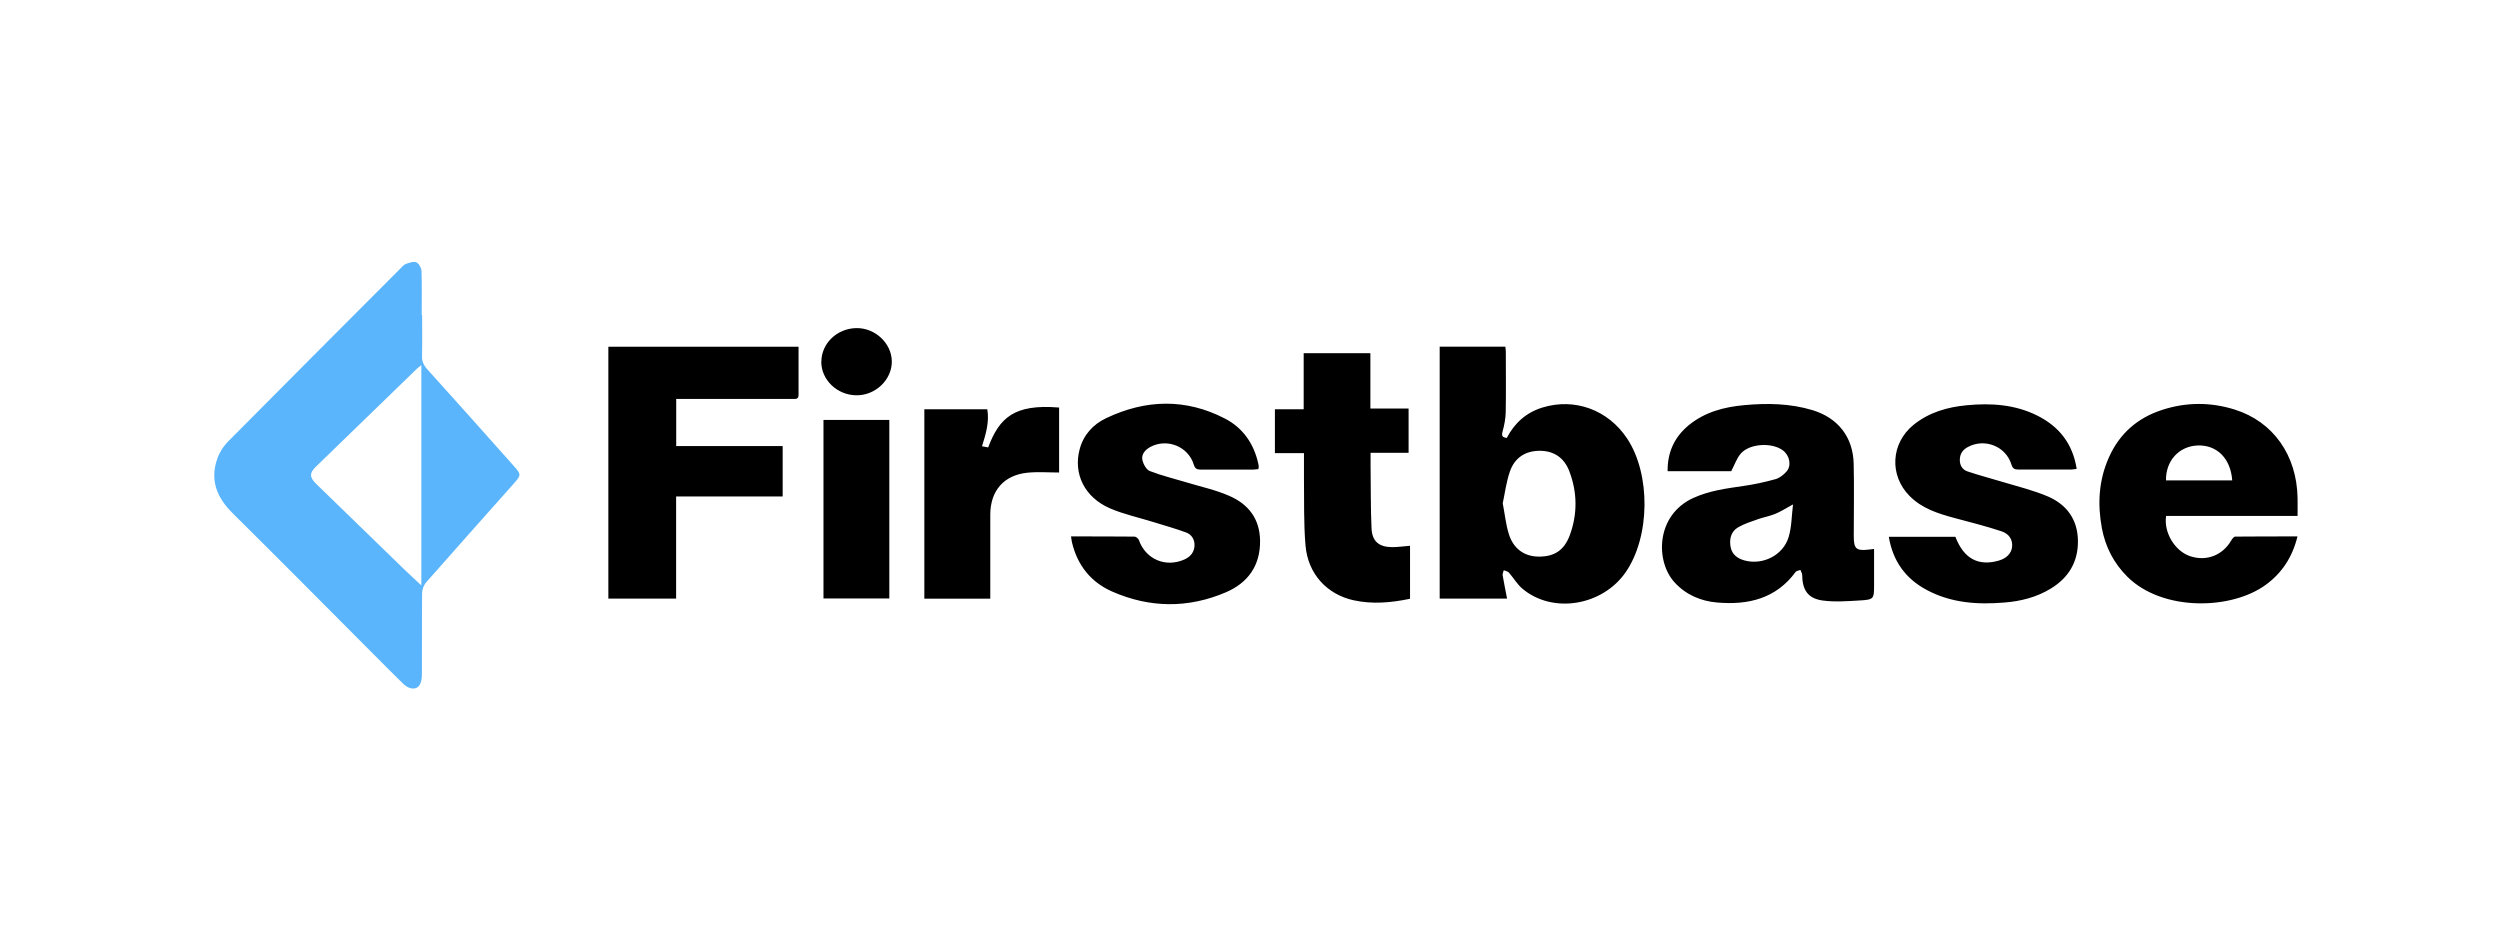
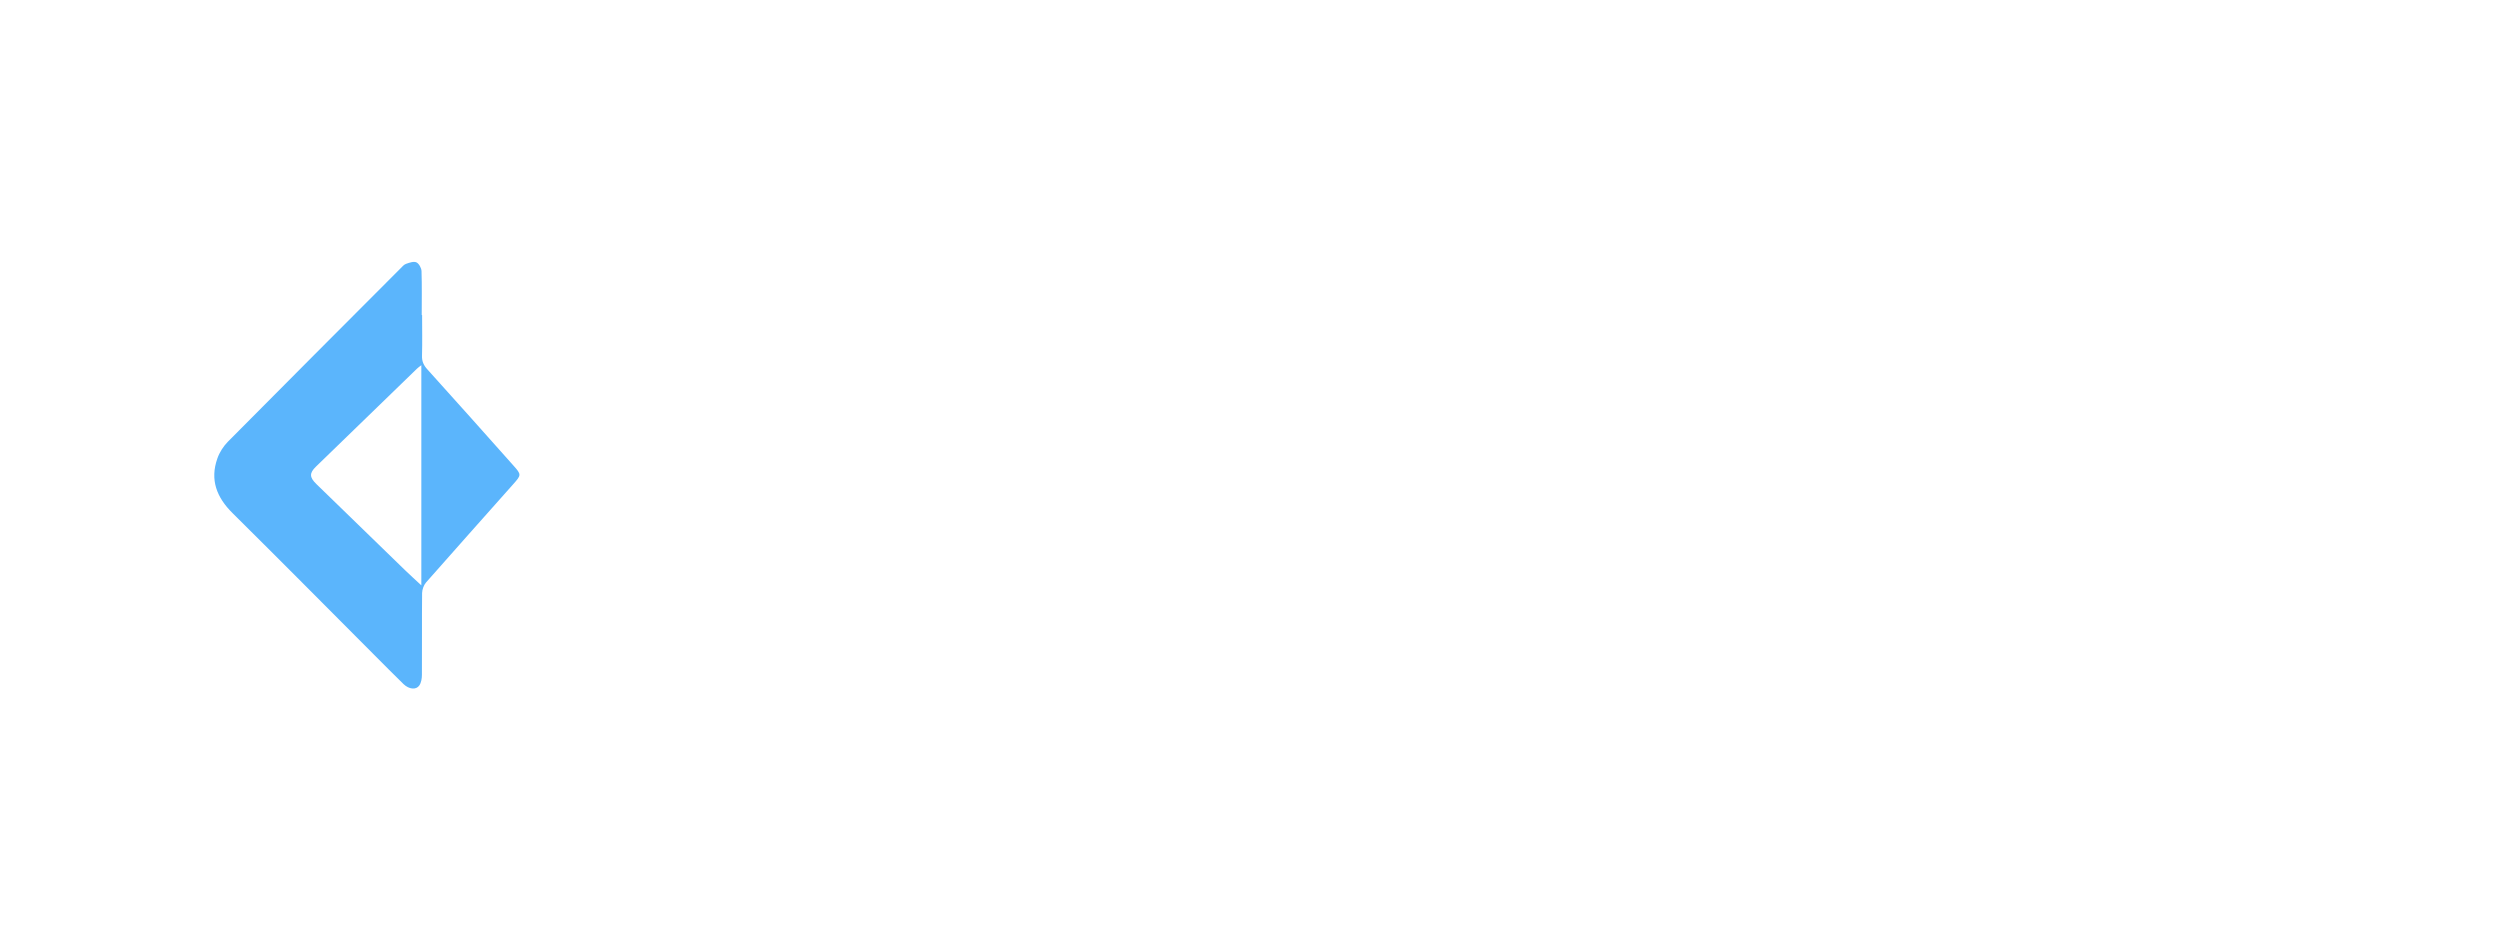
<svg xmlns="http://www.w3.org/2000/svg" width="210" height="80" viewBox="0 0 210 80" fill="none">
  <path d="M35.457 26.466C35.457 27.602 35.481 28.737 35.449 29.88C35.433 30.35 35.586 30.683 35.894 31.023C38.311 33.707 40.721 36.391 43.114 39.091C43.817 39.878 43.801 39.894 43.089 40.697C40.656 43.437 38.214 46.17 35.788 48.926C35.594 49.154 35.465 49.51 35.457 49.81C35.433 52.105 35.457 54.392 35.441 56.686C35.441 56.986 35.384 57.343 35.223 57.578C34.956 57.967 34.365 57.91 33.897 57.465C33.056 56.654 32.239 55.81 31.406 54.983C27.453 51.018 23.507 47.037 19.529 43.097C18.203 41.783 17.621 40.307 18.26 38.507C18.438 37.996 18.761 37.494 19.141 37.105C23.968 32.231 28.811 27.391 33.646 22.542C33.791 22.396 33.937 22.218 34.115 22.161C34.39 22.064 34.754 21.934 34.98 22.039C35.198 22.145 35.4 22.518 35.408 22.777C35.449 24.002 35.425 25.234 35.425 26.466H35.457ZM35.392 30.675C35.223 30.812 35.117 30.877 35.029 30.966C32.199 33.707 29.369 36.456 26.539 39.197C25.981 39.74 25.989 40.088 26.571 40.656C29.054 43.072 31.536 45.48 34.018 47.889C34.438 48.294 34.875 48.691 35.392 49.17V30.675Z" fill="#5BB5FC" />
-   <path d="M120.933 50.273V29.118H126.447C126.464 29.239 126.488 29.377 126.488 29.523C126.488 31.218 126.512 32.913 126.48 34.615C126.472 35.167 126.359 35.726 126.213 36.261C126.116 36.618 126.205 36.74 126.569 36.788C127.216 35.54 128.194 34.656 129.56 34.234C132.269 33.399 135.074 34.421 136.675 36.829C138.68 39.845 138.616 45.108 136.546 48.083C134.573 50.905 130.417 51.578 127.887 49.454C127.442 49.081 127.135 48.537 126.747 48.099C126.65 47.994 126.464 47.962 126.318 47.897C126.286 48.035 126.205 48.181 126.221 48.318C126.326 48.951 126.464 49.583 126.593 50.281H120.941L120.933 50.273ZM126.229 42.27C126.407 43.186 126.488 44.045 126.739 44.848C127.119 46.089 128.032 46.729 129.196 46.754C130.547 46.778 131.396 46.243 131.873 44.929C132.519 43.153 132.495 41.345 131.824 39.586C131.404 38.483 130.563 37.867 129.342 37.867C128.145 37.867 127.232 38.434 126.827 39.618C126.528 40.486 126.415 41.41 126.229 42.278V42.27ZM67.078 29.126V33.18C67.078 33.521 66.868 33.513 66.633 33.513H56.802V37.469H65.744V41.702H56.794V50.281H51.102V29.126H67.094H67.078ZM157.422 46.121V49.089C157.422 50.329 157.422 50.37 156.152 50.443C155.142 50.5 154.107 50.581 153.104 50.443C151.867 50.273 151.398 49.567 151.382 48.294C151.382 48.156 151.285 48.018 151.237 47.873C151.099 47.929 150.905 47.945 150.832 48.043C149.183 50.289 146.854 50.832 144.259 50.613C142.877 50.5 141.631 49.972 140.661 48.918C139.052 47.159 139.068 43.299 142.214 41.84C143.572 41.215 145.019 41.029 146.474 40.818C147.372 40.688 148.261 40.494 149.134 40.251C149.482 40.153 149.83 39.886 150.072 39.602C150.509 39.099 150.331 38.256 149.757 37.826C148.851 37.153 146.992 37.242 146.24 38.086C145.884 38.483 145.714 39.034 145.423 39.578H140.079C140.063 37.996 140.645 36.732 141.825 35.742C143.184 34.615 144.817 34.186 146.515 34.032C148.447 33.853 150.371 33.886 152.255 34.453C154.382 35.102 155.651 36.699 155.708 38.937C155.756 40.964 155.716 42.999 155.716 45.026C155.716 46.113 155.918 46.291 157.009 46.162C157.114 46.145 157.228 46.137 157.414 46.113L157.422 46.121ZM150.606 42.375C149.991 42.708 149.571 42.983 149.11 43.17C148.649 43.356 148.148 43.445 147.679 43.608C147.105 43.81 146.515 43.997 145.997 44.297C145.391 44.654 145.245 45.302 145.375 45.967C145.496 46.599 145.981 46.932 146.571 47.086C148.091 47.483 149.781 46.64 150.242 45.124C150.501 44.281 150.493 43.348 150.614 42.367L150.606 42.375ZM192.996 43.34H181.952C181.742 44.734 182.688 46.275 183.949 46.713C185.324 47.183 186.706 46.656 187.434 45.383C187.507 45.254 187.652 45.075 187.765 45.075C189.487 45.059 191.218 45.059 192.988 45.059C192.568 46.778 191.703 48.116 190.328 49.121C187.434 51.245 181.653 51.367 178.71 48.456C177.562 47.321 176.858 45.951 176.559 44.378C176.179 42.334 176.292 40.332 177.15 38.418C178.031 36.44 179.527 35.118 181.58 34.445C183.618 33.772 185.679 33.764 187.717 34.404C190.951 35.418 192.932 38.24 192.996 41.824C193.005 42.302 192.996 42.788 192.996 43.34ZM187.507 40.356C187.377 38.507 186.213 37.348 184.58 37.421C183.019 37.494 181.912 38.718 181.944 40.356H187.507ZM158.659 45.091H164.254C164.949 46.916 166.17 47.581 167.884 47.094C168.547 46.908 168.959 46.486 169.016 45.935C169.072 45.367 168.806 44.848 168.102 44.621C166.801 44.191 165.466 43.859 164.141 43.502C162.766 43.129 161.432 42.708 160.397 41.653C158.683 39.918 158.837 37.234 160.729 35.694C162.038 34.632 163.583 34.194 165.216 34.04C167.253 33.845 169.267 33.975 171.142 34.915C172.97 35.832 174.11 37.275 174.441 39.383C174.279 39.407 174.142 39.44 174.004 39.44H169.541C169.226 39.44 169.072 39.375 168.959 39.018C168.49 37.478 166.703 36.788 165.297 37.551C164.884 37.77 164.65 38.094 164.626 38.572C164.601 39.059 164.828 39.448 165.256 39.594C166.251 39.934 167.278 40.194 168.288 40.502C169.541 40.883 170.835 41.191 172.04 41.71C173.608 42.391 174.522 43.64 174.546 45.416C174.57 47.191 173.77 48.521 172.274 49.437C171.078 50.167 169.744 50.508 168.361 50.613C166.105 50.8 163.898 50.654 161.852 49.559C160.066 48.61 158.998 47.135 158.659 45.083V45.091ZM89.975 45.059C91.803 45.059 93.549 45.059 95.295 45.075C95.425 45.075 95.619 45.237 95.667 45.367C96.241 46.989 97.923 47.702 99.508 46.989C100.009 46.762 100.316 46.372 100.34 45.829C100.357 45.318 100.098 44.897 99.629 44.726C98.724 44.394 97.802 44.135 96.88 43.851C95.659 43.47 94.398 43.202 93.234 42.699C91.107 41.775 90.145 39.805 90.687 37.753C91.01 36.521 91.827 35.637 92.934 35.118C96.249 33.545 99.605 33.456 102.895 35.159C104.399 35.937 105.321 37.259 105.693 38.937C105.709 39.026 105.733 39.124 105.733 39.213C105.733 39.27 105.717 39.318 105.701 39.407C105.555 39.424 105.418 39.44 105.272 39.448C103.801 39.448 102.338 39.44 100.866 39.448C100.543 39.448 100.381 39.367 100.276 39.026C99.815 37.494 98.012 36.788 96.613 37.551C96.193 37.786 95.869 38.159 95.958 38.621C96.031 38.978 96.29 39.456 96.589 39.569C97.567 39.951 98.594 40.194 99.605 40.502C100.826 40.875 102.095 41.142 103.259 41.653C104.852 42.343 105.822 43.567 105.846 45.416C105.871 47.516 104.82 48.959 102.992 49.745C99.823 51.108 96.589 51.083 93.42 49.689C91.633 48.902 90.509 47.491 90.048 45.57C90.016 45.424 90 45.278 89.967 45.067L89.975 45.059ZM118.443 50.297C116.85 50.629 115.29 50.767 113.721 50.427C111.474 49.94 109.865 48.213 109.663 45.821C109.501 43.932 109.558 42.026 109.533 40.129C109.525 39.464 109.533 38.791 109.533 38.061H107.092V34.38H109.509V29.669H115.112V34.315H118.322V38.037H115.128V39.099C115.153 40.867 115.128 42.643 115.209 44.402C115.266 45.48 115.84 45.951 116.931 45.959C117.424 45.959 117.918 45.886 118.443 45.845V50.297ZM82.489 37.486C82.707 37.526 82.86 37.559 83.006 37.583C83.944 35.094 85.189 33.918 88.965 34.234V39.691C88.067 39.691 87.178 39.618 86.305 39.707C84.316 39.91 83.184 41.232 83.184 43.234V50.289H77.645V34.38H82.933C83.111 35.418 82.828 36.415 82.489 37.486ZM74.703 35.272V50.273H69.172V35.272H74.703ZM68.994 30.391C68.994 28.858 70.296 27.593 71.921 27.561C73.506 27.529 74.888 28.826 74.913 30.342C74.937 31.883 73.546 33.221 71.937 33.205C70.32 33.188 68.994 31.923 68.986 30.391H68.994Z" fill="black" />
</svg>